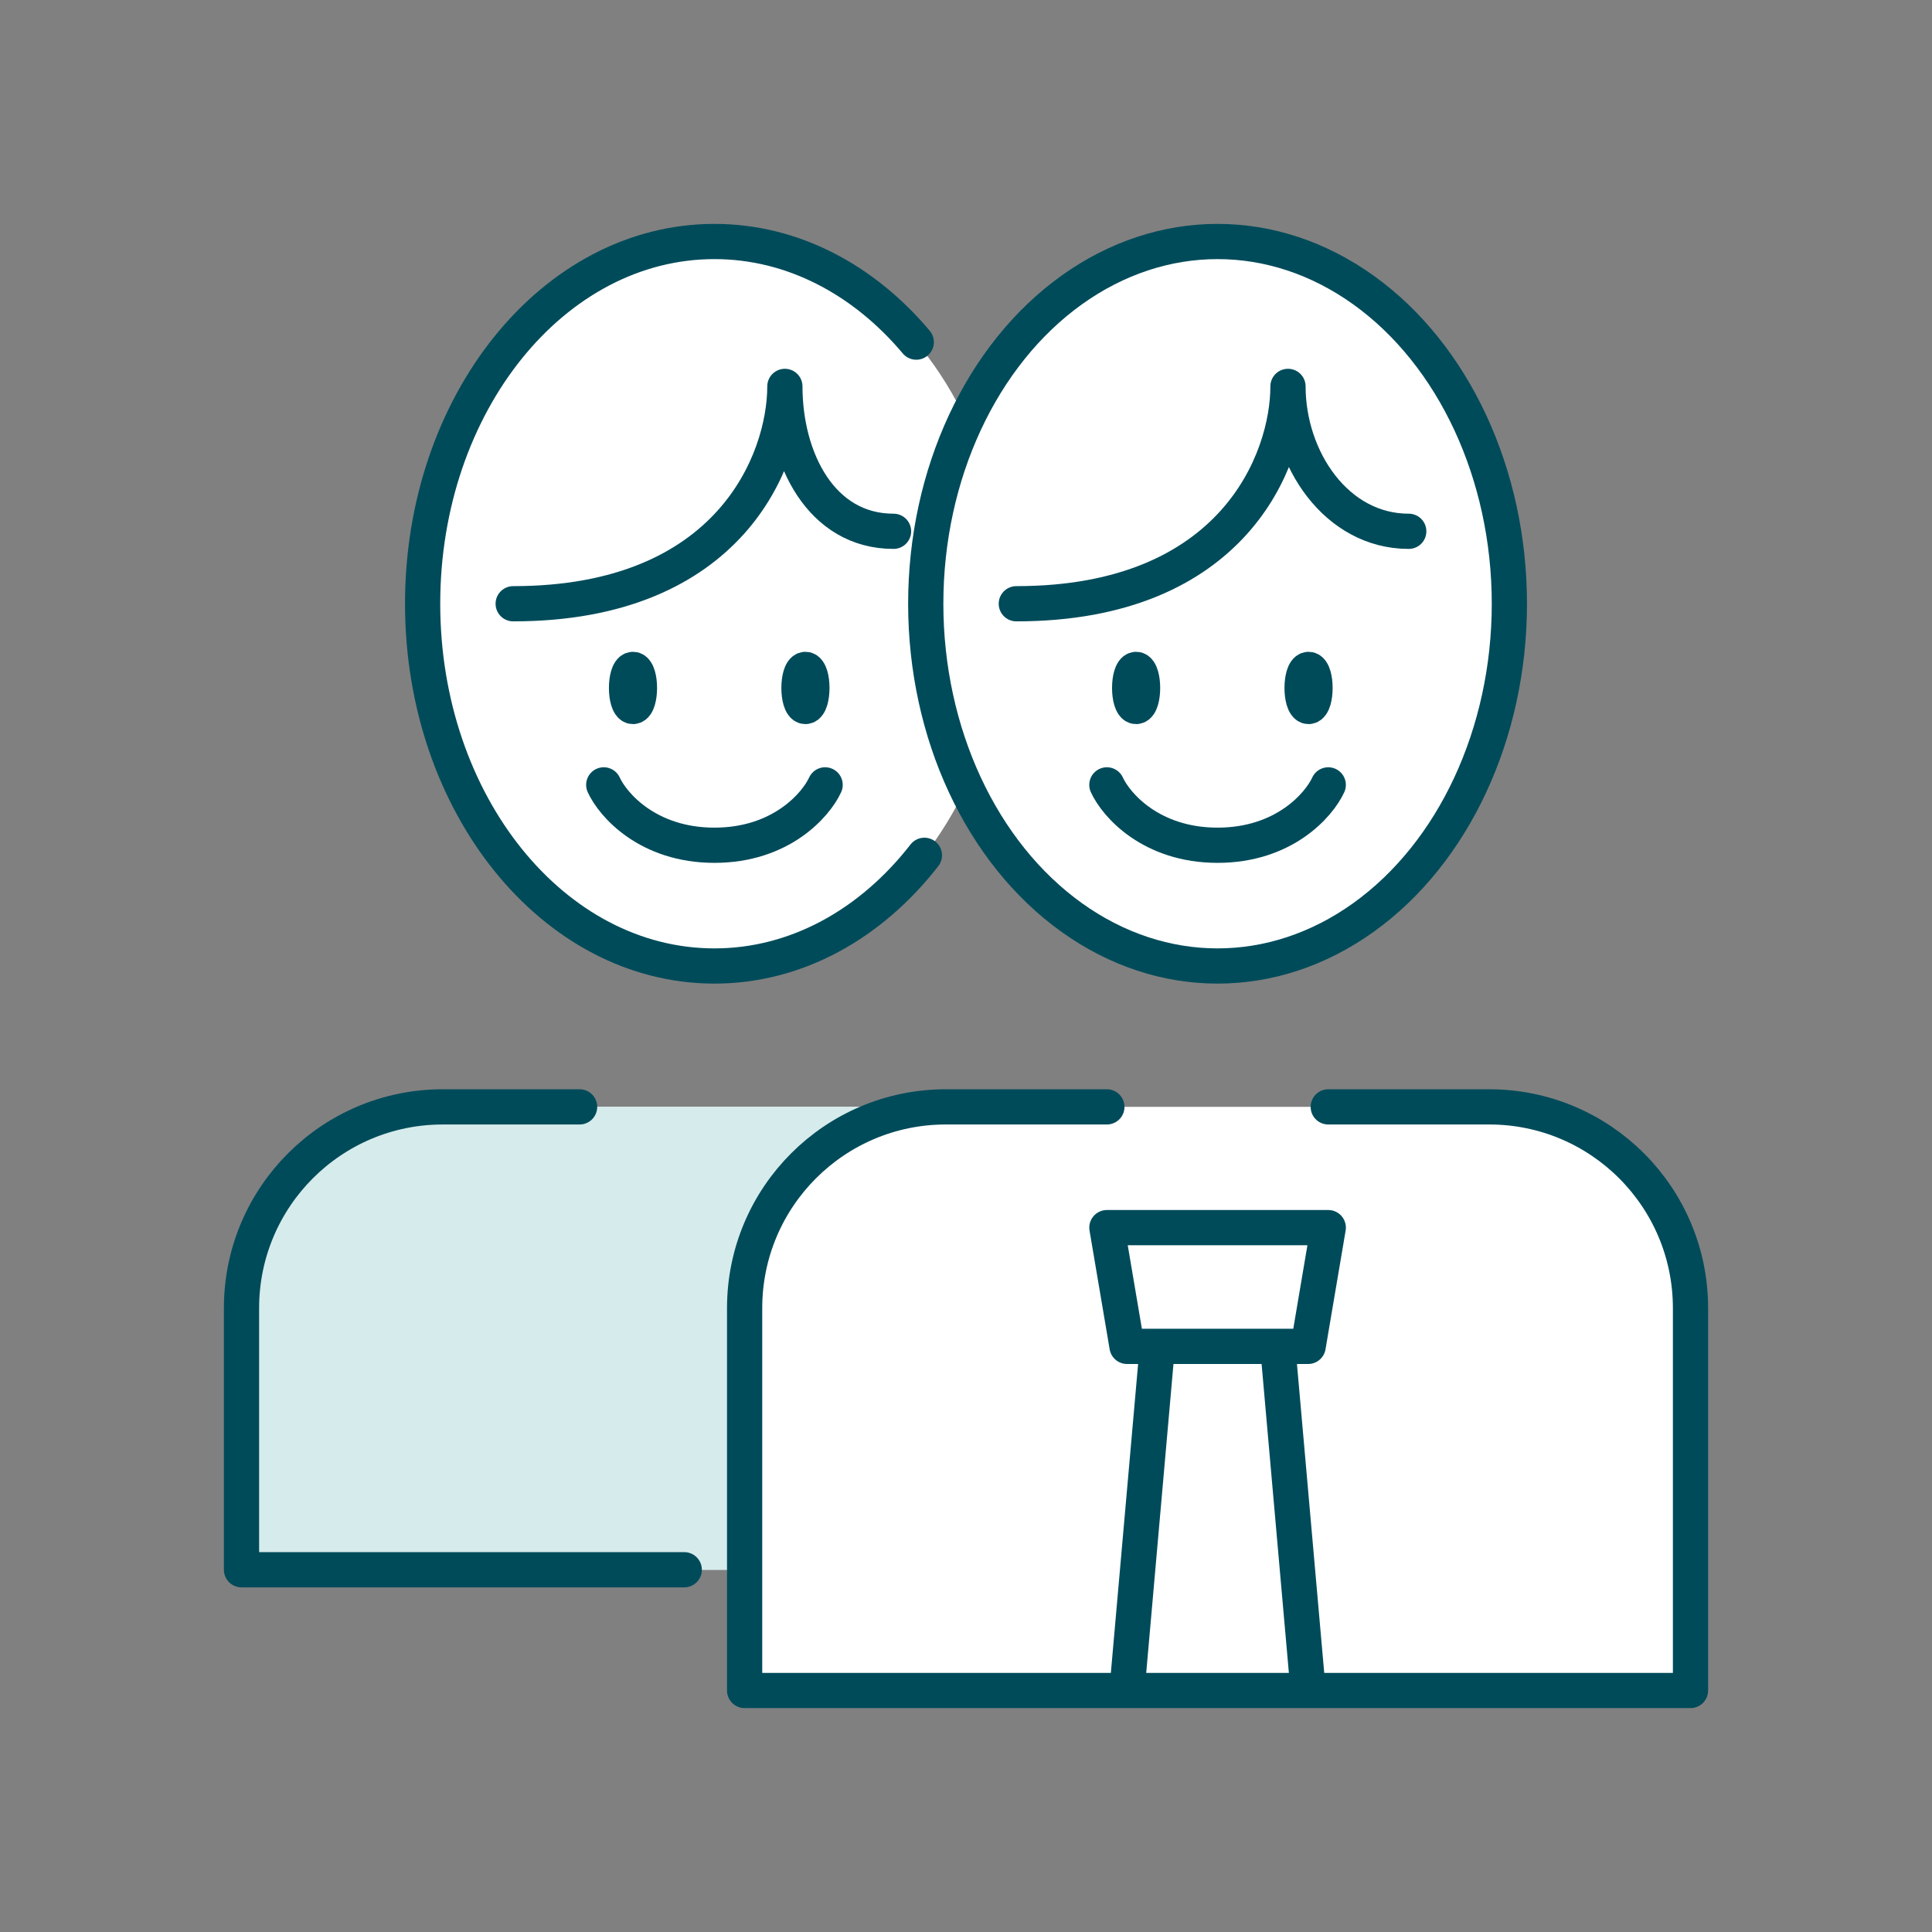
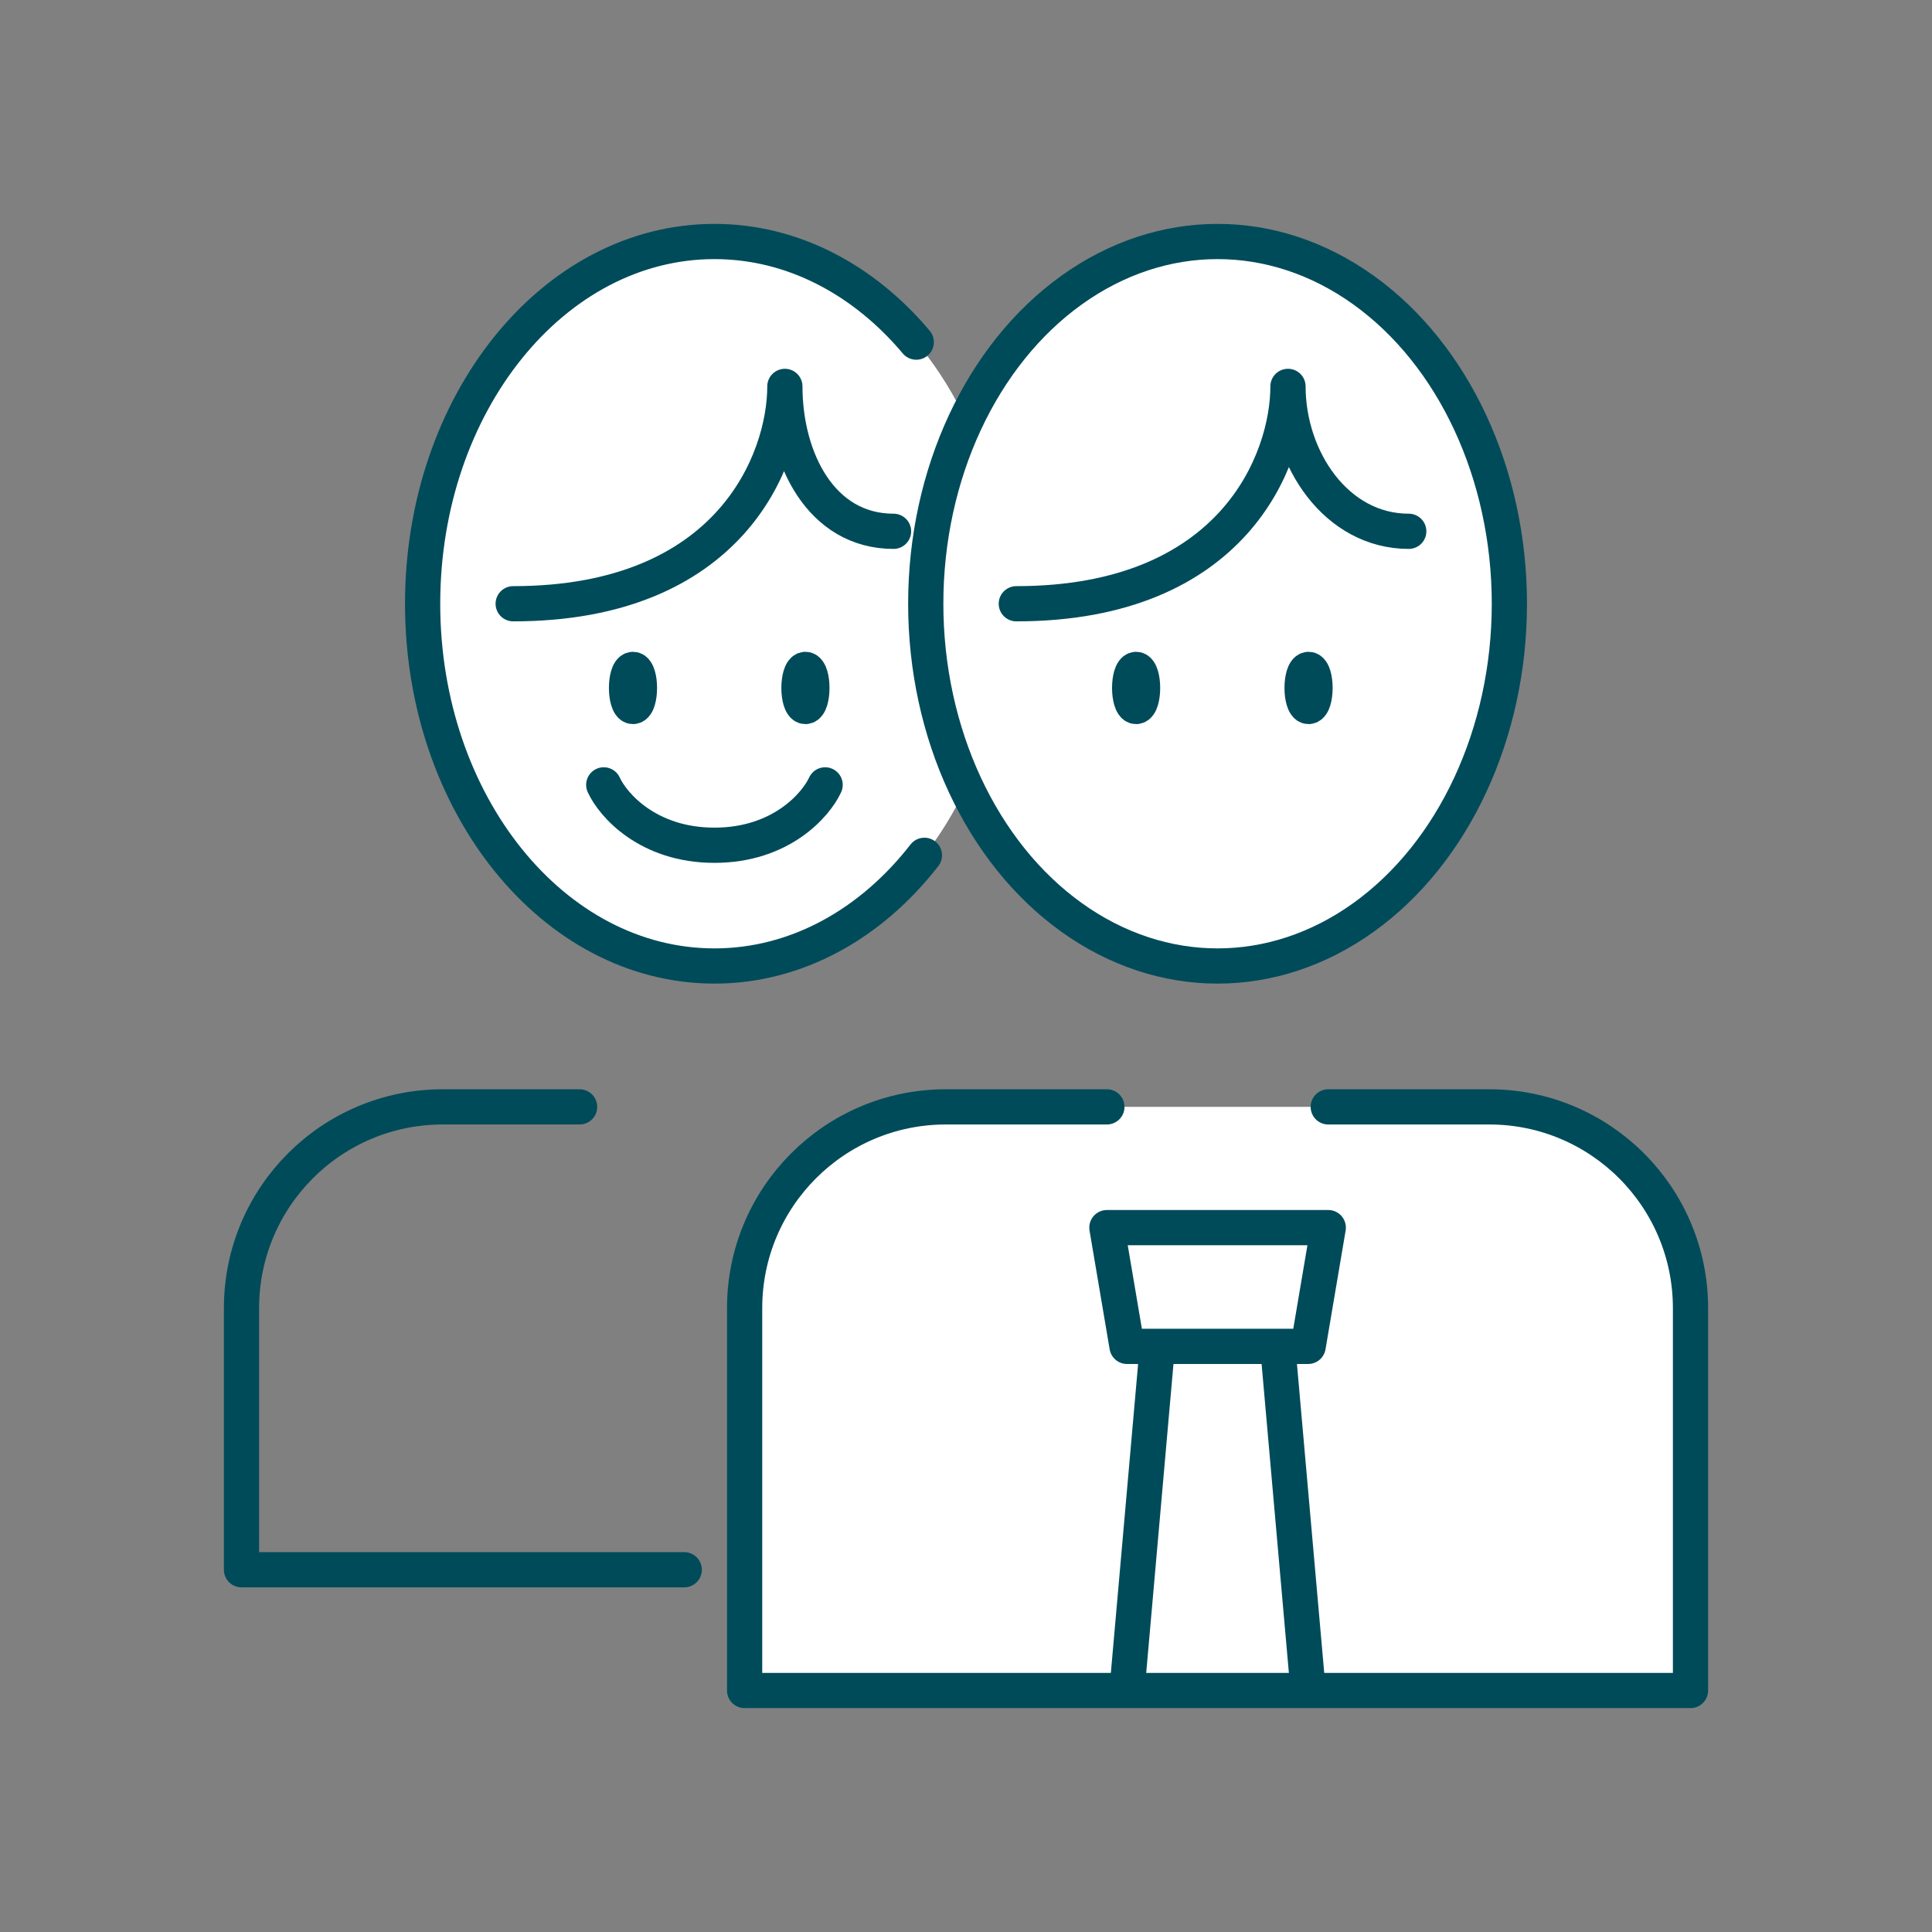
<svg xmlns="http://www.w3.org/2000/svg" width="96" height="96" viewBox="0 0 96 96" fill="none">
  <rect x="0" y="0" width="96" height="96" fill="#808080" stroke="none" />
  <ellipse cx="35.5" cy="30" rx="14.5" ry="18" fill="white" />
-   <path d="M12 65C12 59.477 16.477 55 22 55H49C54.523 55 59 59.477 59 65V78H12V65Z" fill="white" />
  <path d="M40.022 33.263C39.905 33.263 39.822 33.422 39.775 33.581C39.727 33.747 39.7 33.961 39.7 34.184C39.7 34.408 39.727 34.621 39.775 34.787C39.822 34.946 39.905 35.105 40.022 35.105C40.138 35.105 40.221 34.946 40.268 34.787C40.316 34.621 40.343 34.408 40.343 34.184C40.343 33.961 40.316 33.747 40.268 33.581C40.221 33.422 40.138 33.263 40.022 33.263Z" fill="#004B5A" stroke="#004B5A" stroke-width="1.75" />
  <path d="M31.453 33.263C31.336 33.263 31.254 33.422 31.207 33.581C31.158 33.747 31.132 33.961 31.132 34.184C31.132 34.408 31.158 34.621 31.207 34.787C31.254 34.946 31.336 35.105 31.453 35.105C31.57 35.105 31.653 34.946 31.699 34.787C31.748 34.621 31.774 34.408 31.774 34.184C31.774 33.961 31.748 33.747 31.699 33.581C31.653 33.422 31.57 33.263 31.453 33.263Z" fill="#004B5A" stroke="#004B5A" stroke-width="1.75" />
-   <path d="M12 65C12 59.477 16.477 55 22 55H49C54.523 55 59 59.477 59 65V78H12V65Z" fill="#D6EBEB" />
  <path d="M45.529 17C42.925 13.903 39.391 12 35.5 12C27.492 12 21 20.059 21 30C21 39.941 27.492 48 35.5 48C39.597 48 43.297 45.891 45.933 42.5" stroke="#004B5A" stroke-width="1.75" stroke-linecap="round" stroke-linejoin="round" />
  <path d="M34 78H12V65C12 59.477 16.477 55 22 55H28.8" stroke="#004B5A" stroke-width="1.75" stroke-linecap="round" stroke-linejoin="round" />
  <path d="M30 39C30.458 40 32.2 42 35.5 42C38.8 42 40.542 40 41 39" stroke="#004B5A" stroke-width="1.75" stroke-linecap="round" />
  <path d="M25.5 30C36.3 30 39 22.84 39 19.2C39 22.8 40.8 26.4 44.4 26.4" stroke="#004B5A" stroke-width="1.75" stroke-linecap="round" stroke-linejoin="round" />
  <ellipse cx="60.5" cy="30" rx="14.5" ry="18" fill="white" />
  <path d="M65.022 33.263C64.905 33.263 64.822 33.422 64.775 33.581C64.727 33.747 64.7 33.961 64.7 34.184C64.7 34.408 64.727 34.621 64.775 34.787C64.822 34.946 64.905 35.105 65.022 35.105C65.138 35.105 65.221 34.946 65.268 34.787C65.316 34.621 65.343 34.408 65.343 34.184C65.343 33.961 65.316 33.747 65.268 33.581C65.221 33.422 65.138 33.263 65.022 33.263Z" fill="#004B5A" stroke="#004B5A" stroke-width="1.75" />
  <path d="M56.453 33.263C56.336 33.263 56.254 33.422 56.207 33.581C56.158 33.747 56.132 33.961 56.132 34.184C56.132 34.408 56.158 34.621 56.207 34.787C56.254 34.946 56.336 35.105 56.453 35.105C56.57 35.105 56.653 34.946 56.699 34.787C56.748 34.621 56.774 34.408 56.774 34.184C56.774 33.961 56.748 33.747 56.699 33.581C56.653 33.422 56.57 33.263 56.453 33.263Z" fill="#004B5A" stroke="#004B5A" stroke-width="1.75" />
  <path d="M37 65C37 59.477 41.477 55 47 55H74C79.523 55 84 59.477 84 65V84H37V65Z" fill="white" />
  <path d="M55.649 66.901L54.699 61.201H66.099L65.149 66.901H63.249L65.149 84.001H55.649L57.549 66.901H55.649Z" fill="white" />
  <path d="M56.001 66.901H65.001L66.001 61H60.501H55.001L56.001 66.901Z" stroke="#004B5A" stroke-width="1.75" stroke-linecap="round" stroke-linejoin="round" />
  <path d="M57.499 67L55.999 84" stroke="#004B5A" stroke-width="1.75" />
  <path d="M63.498 67L64.999 84" stroke="#004B5A" stroke-width="1.75" />
  <ellipse cx="60.5" cy="30" rx="14.5" ry="18" stroke="#004B5A" stroke-width="1.75" stroke-linejoin="round" />
-   <path d="M55 39C55.458 40 57.2 42 60.5 42C63.8 42 65.542 40 66 39" stroke="#004B5A" stroke-width="1.75" stroke-linecap="round" />
  <path d="M63.999 19.2C63.999 22.84 61.3 30 50.5 30M70 26.4C66.4 26.4 64 22.8 64 19.2" stroke="#004B5A" stroke-width="1.75" stroke-linecap="round" stroke-linejoin="round" />
  <path d="M55 55H47C41.477 55 37 59.477 37 65V84H84V65C84 59.477 79.523 55 74 55H66" stroke="#004B5A" stroke-width="1.75" stroke-linecap="round" stroke-linejoin="round" />
</svg>